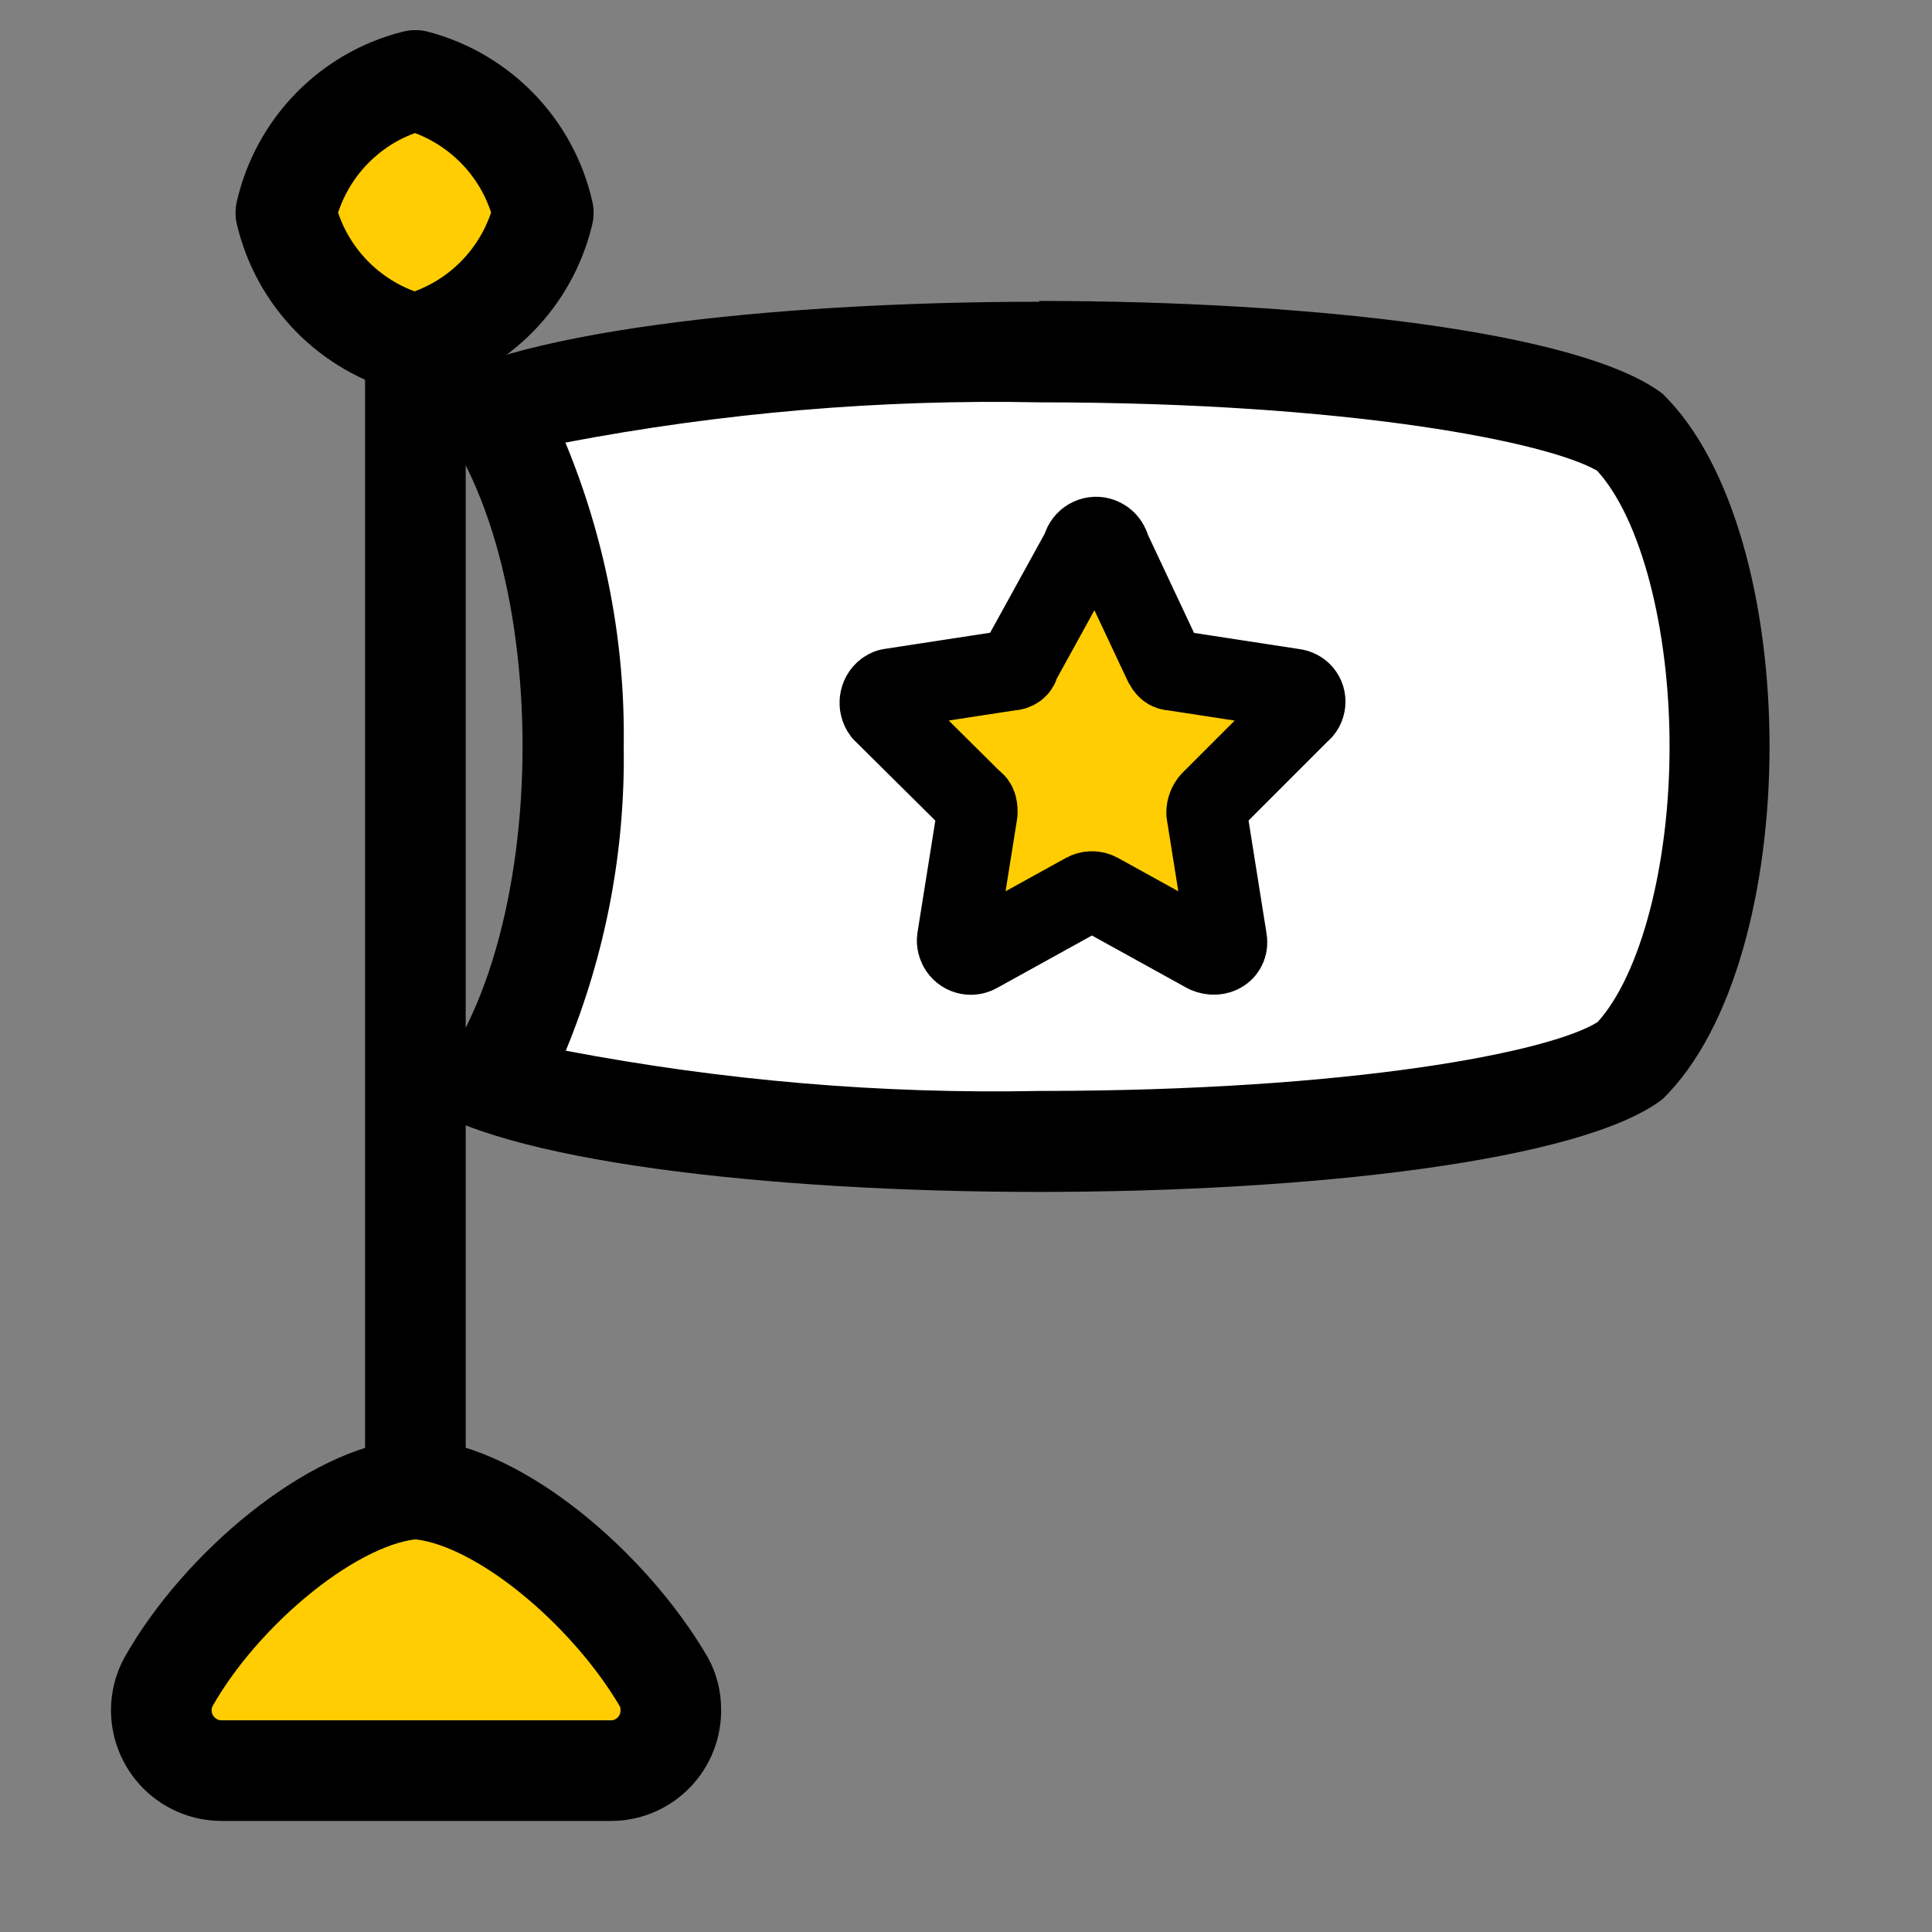
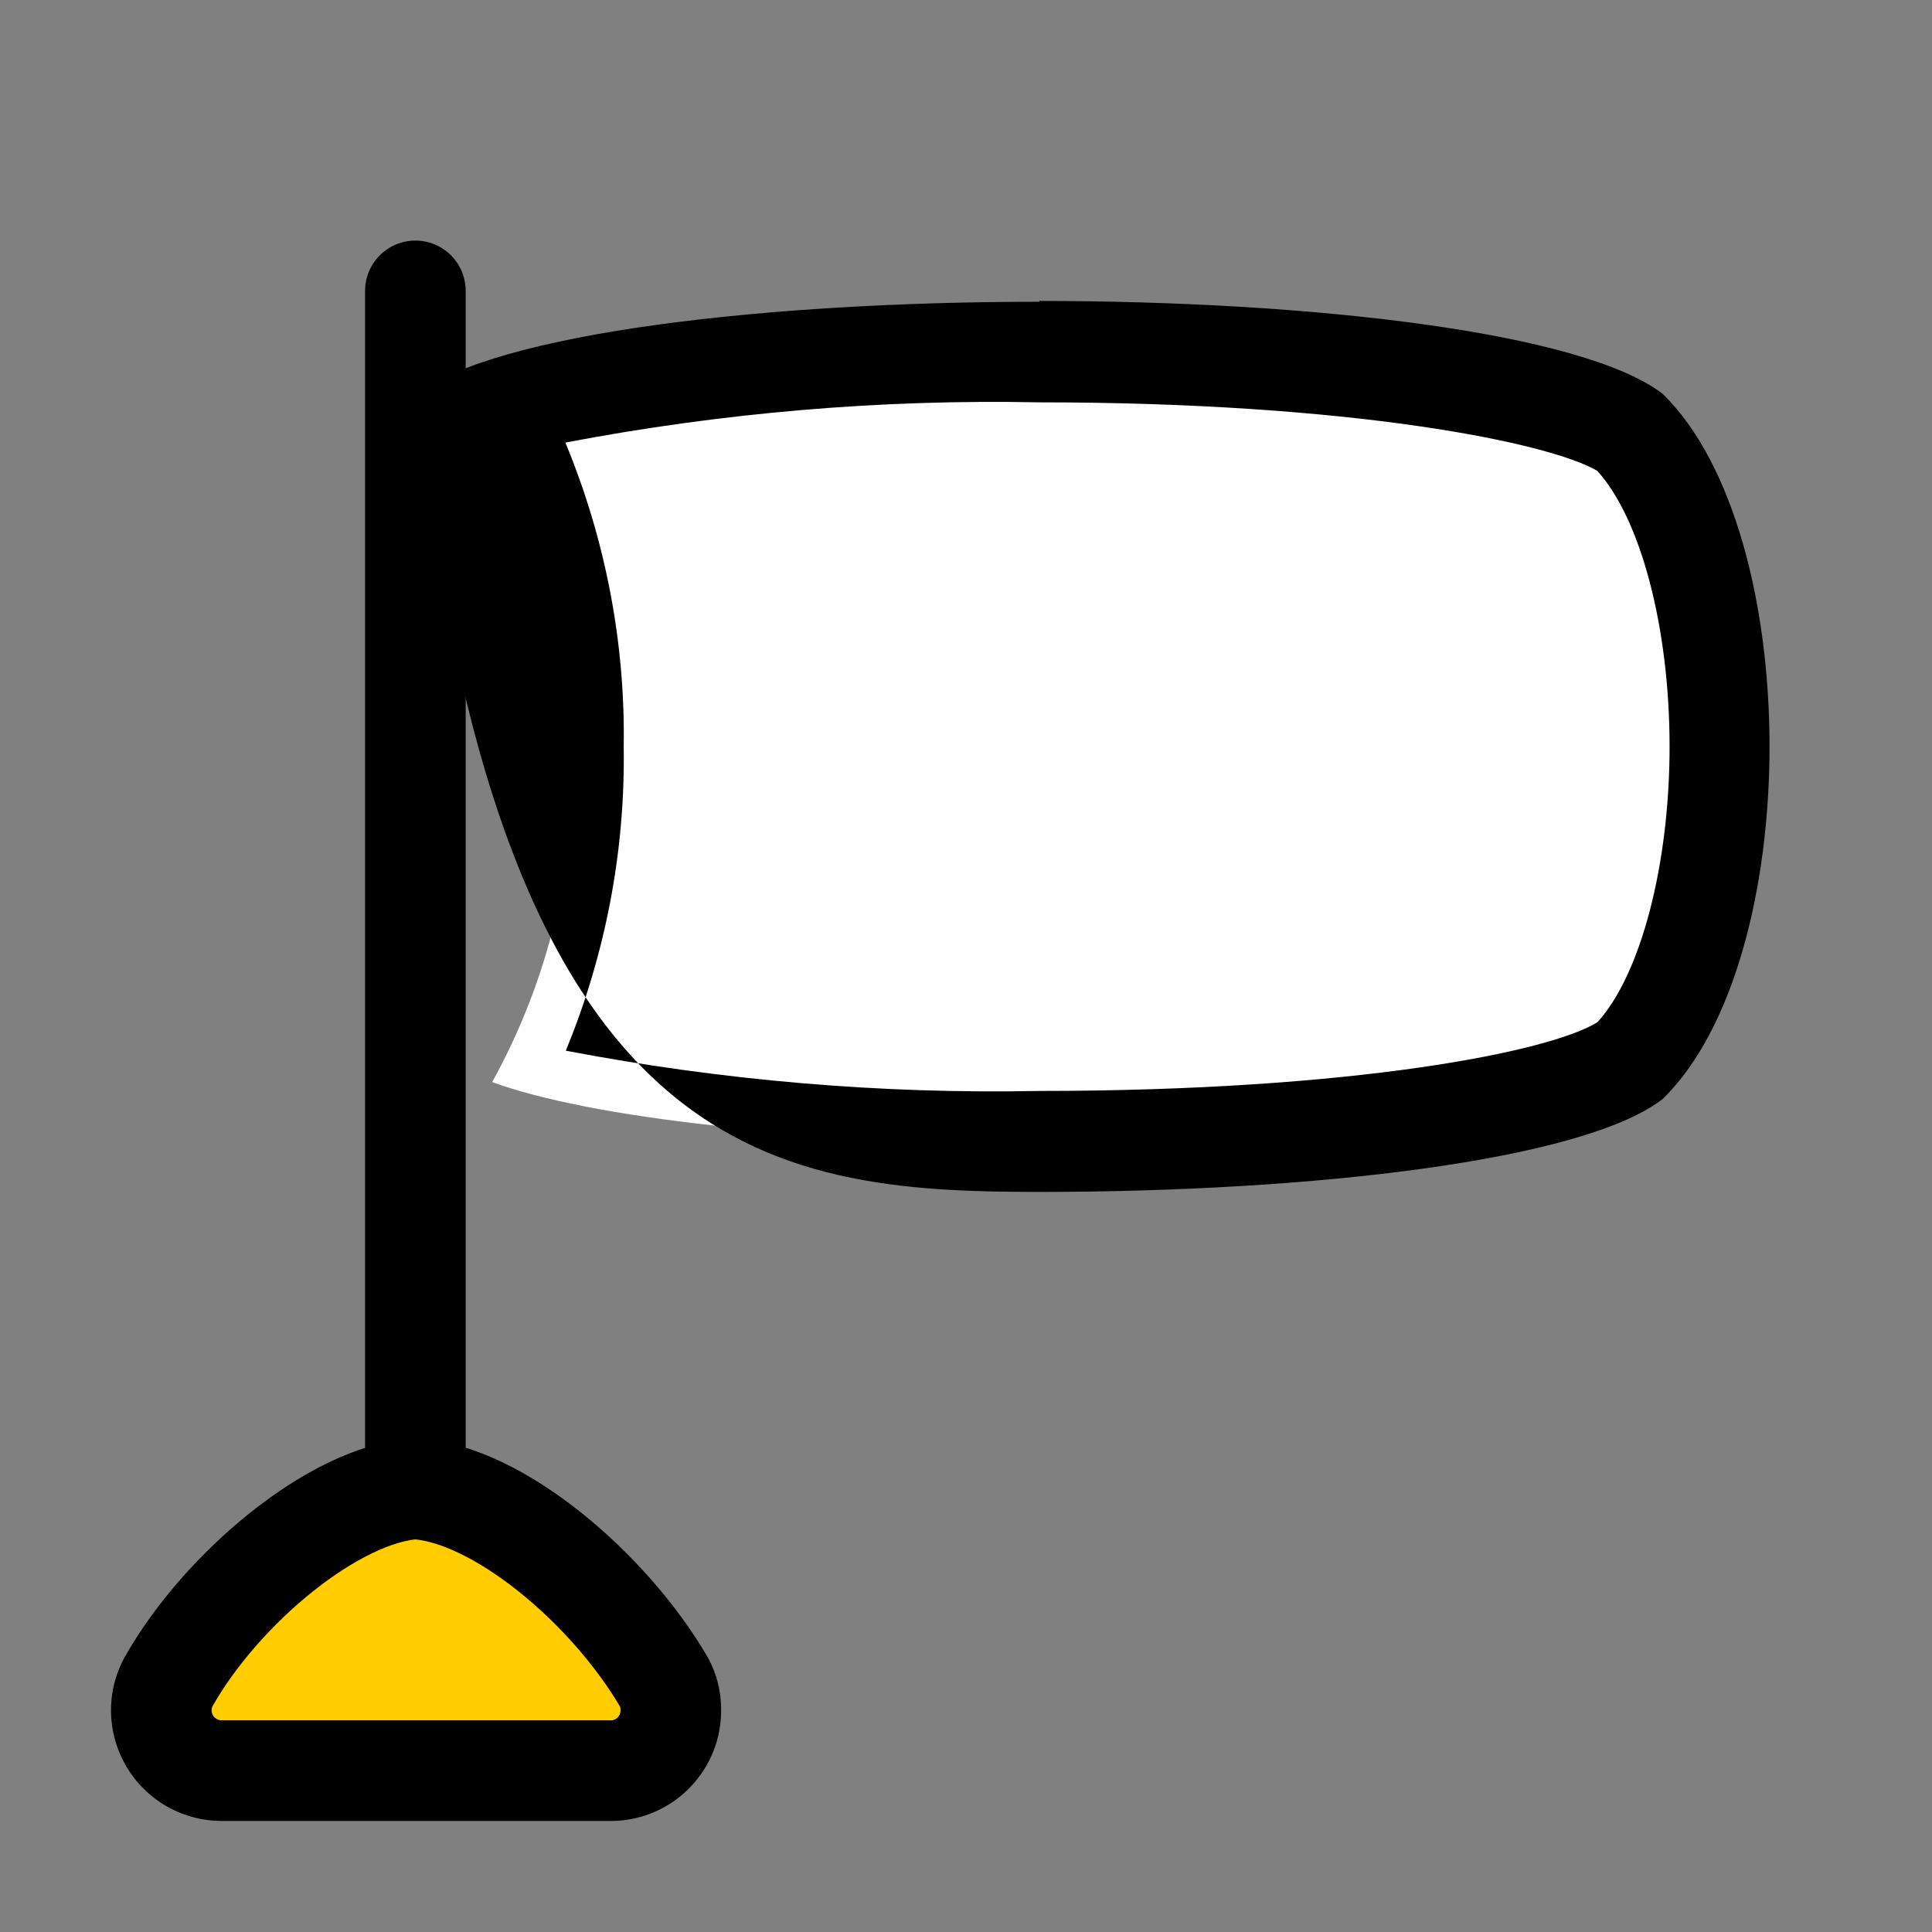
<svg xmlns="http://www.w3.org/2000/svg" width="48" height="48" viewBox="0 0 48 48" fill="none">
  <rect x="0" y="0" width="48" height="48" fill="#808080" stroke="none" />
  <path d="M10.32 7.227V36.272" stroke="black" stroke-width="2.5" stroke-miterlimit="10" stroke-linecap="round" />
  <path d="M10.319 36.992C8.321 37.112 5.502 39.452 4.183 41.791C3.794 42.521 4.073 43.431 4.813 43.821C5.023 43.931 5.263 43.991 5.502 43.991H15.196C16.026 43.981 16.686 43.291 16.666 42.461C16.666 42.221 16.605 41.991 16.496 41.791C15.136 39.462 12.368 37.112 10.319 36.992Z" fill="#FFCD02" stroke="black" stroke-width="2.5" stroke-miterlimit="10" />
-   <path d="M10.32 1.998C11.909 2.418 13.138 3.688 13.498 5.287C13.118 6.887 11.889 8.137 10.3 8.547C8.711 8.137 7.481 6.887 7.102 5.287C7.471 3.678 8.711 2.398 10.32 1.998Z" fill="#FFCD02" stroke="black" stroke-width="2.5" stroke-miterlimit="10" stroke-linejoin="round" />
  <path d="M25.82 28.363C19.893 28.363 14.697 27.784 12.228 26.884C13.637 24.334 14.327 21.454 14.227 18.545C14.327 15.635 13.637 12.756 12.228 10.206C14.697 9.316 19.893 8.726 25.82 8.726C32.815 8.726 38.812 9.546 40.491 10.726C41.84 12.106 42.719 15.155 42.719 18.535C42.719 21.914 41.85 24.994 40.481 26.354C38.852 27.544 32.855 28.363 25.82 28.363Z" fill="white" />
-   <path d="M25.82 9.996C33.605 9.996 38.482 10.996 39.681 11.696C40.761 12.876 41.48 15.595 41.48 18.545C41.48 21.494 40.761 24.214 39.691 25.394C38.512 26.134 33.615 27.104 25.83 27.104C21.882 27.184 17.935 26.844 14.057 26.104C15.047 23.704 15.536 21.135 15.496 18.545C15.536 15.955 15.037 13.386 14.047 10.996C17.925 10.256 21.872 9.916 25.82 9.996ZM25.82 7.497C19.064 7.497 12.318 8.267 10.33 9.806C13.867 13.266 13.867 23.804 10.33 27.304C12.328 28.843 19.074 29.613 25.82 29.613C32.566 29.613 39.322 28.843 41.31 27.304C44.848 23.844 44.848 13.246 41.31 9.786C39.312 8.247 32.566 7.477 25.82 7.477V7.497Z" fill="black" />
-   <path d="M27.579 13.636L28.918 16.485C28.978 16.595 29.028 16.655 29.138 16.655L32.136 17.115C32.316 17.135 32.446 17.285 32.426 17.465C32.416 17.555 32.376 17.635 32.306 17.685L30.087 19.905C30.017 19.985 29.977 20.085 29.977 20.195L30.477 23.334C30.537 23.624 30.257 23.794 29.977 23.674L27.299 22.194C27.189 22.134 27.069 22.134 26.959 22.194L24.281 23.674C24.121 23.764 23.911 23.704 23.821 23.534C23.791 23.474 23.771 23.404 23.781 23.334L24.281 20.195C24.281 20.085 24.281 19.965 24.171 19.905L21.932 17.685C21.812 17.525 21.842 17.285 22.002 17.165C22.032 17.145 22.062 17.125 22.102 17.115L25.1 16.655C25.21 16.655 25.32 16.595 25.32 16.485L26.889 13.636C26.919 13.446 27.099 13.316 27.289 13.346C27.439 13.376 27.549 13.486 27.579 13.636Z" fill="#FFCD02" stroke="black" stroke-width="2" stroke-miterlimit="10" stroke-linejoin="round" />
+   <path d="M25.82 9.996C33.605 9.996 38.482 10.996 39.681 11.696C40.761 12.876 41.48 15.595 41.48 18.545C41.48 21.494 40.761 24.214 39.691 25.394C38.512 26.134 33.615 27.104 25.83 27.104C21.882 27.184 17.935 26.844 14.057 26.104C15.047 23.704 15.536 21.135 15.496 18.545C15.536 15.955 15.037 13.386 14.047 10.996C17.925 10.256 21.872 9.916 25.82 9.996ZM25.82 7.497C19.064 7.497 12.318 8.267 10.33 9.806C12.328 28.843 19.074 29.613 25.82 29.613C32.566 29.613 39.322 28.843 41.31 27.304C44.848 23.844 44.848 13.246 41.31 9.786C39.312 8.247 32.566 7.477 25.82 7.477V7.497Z" fill="black" />
</svg>